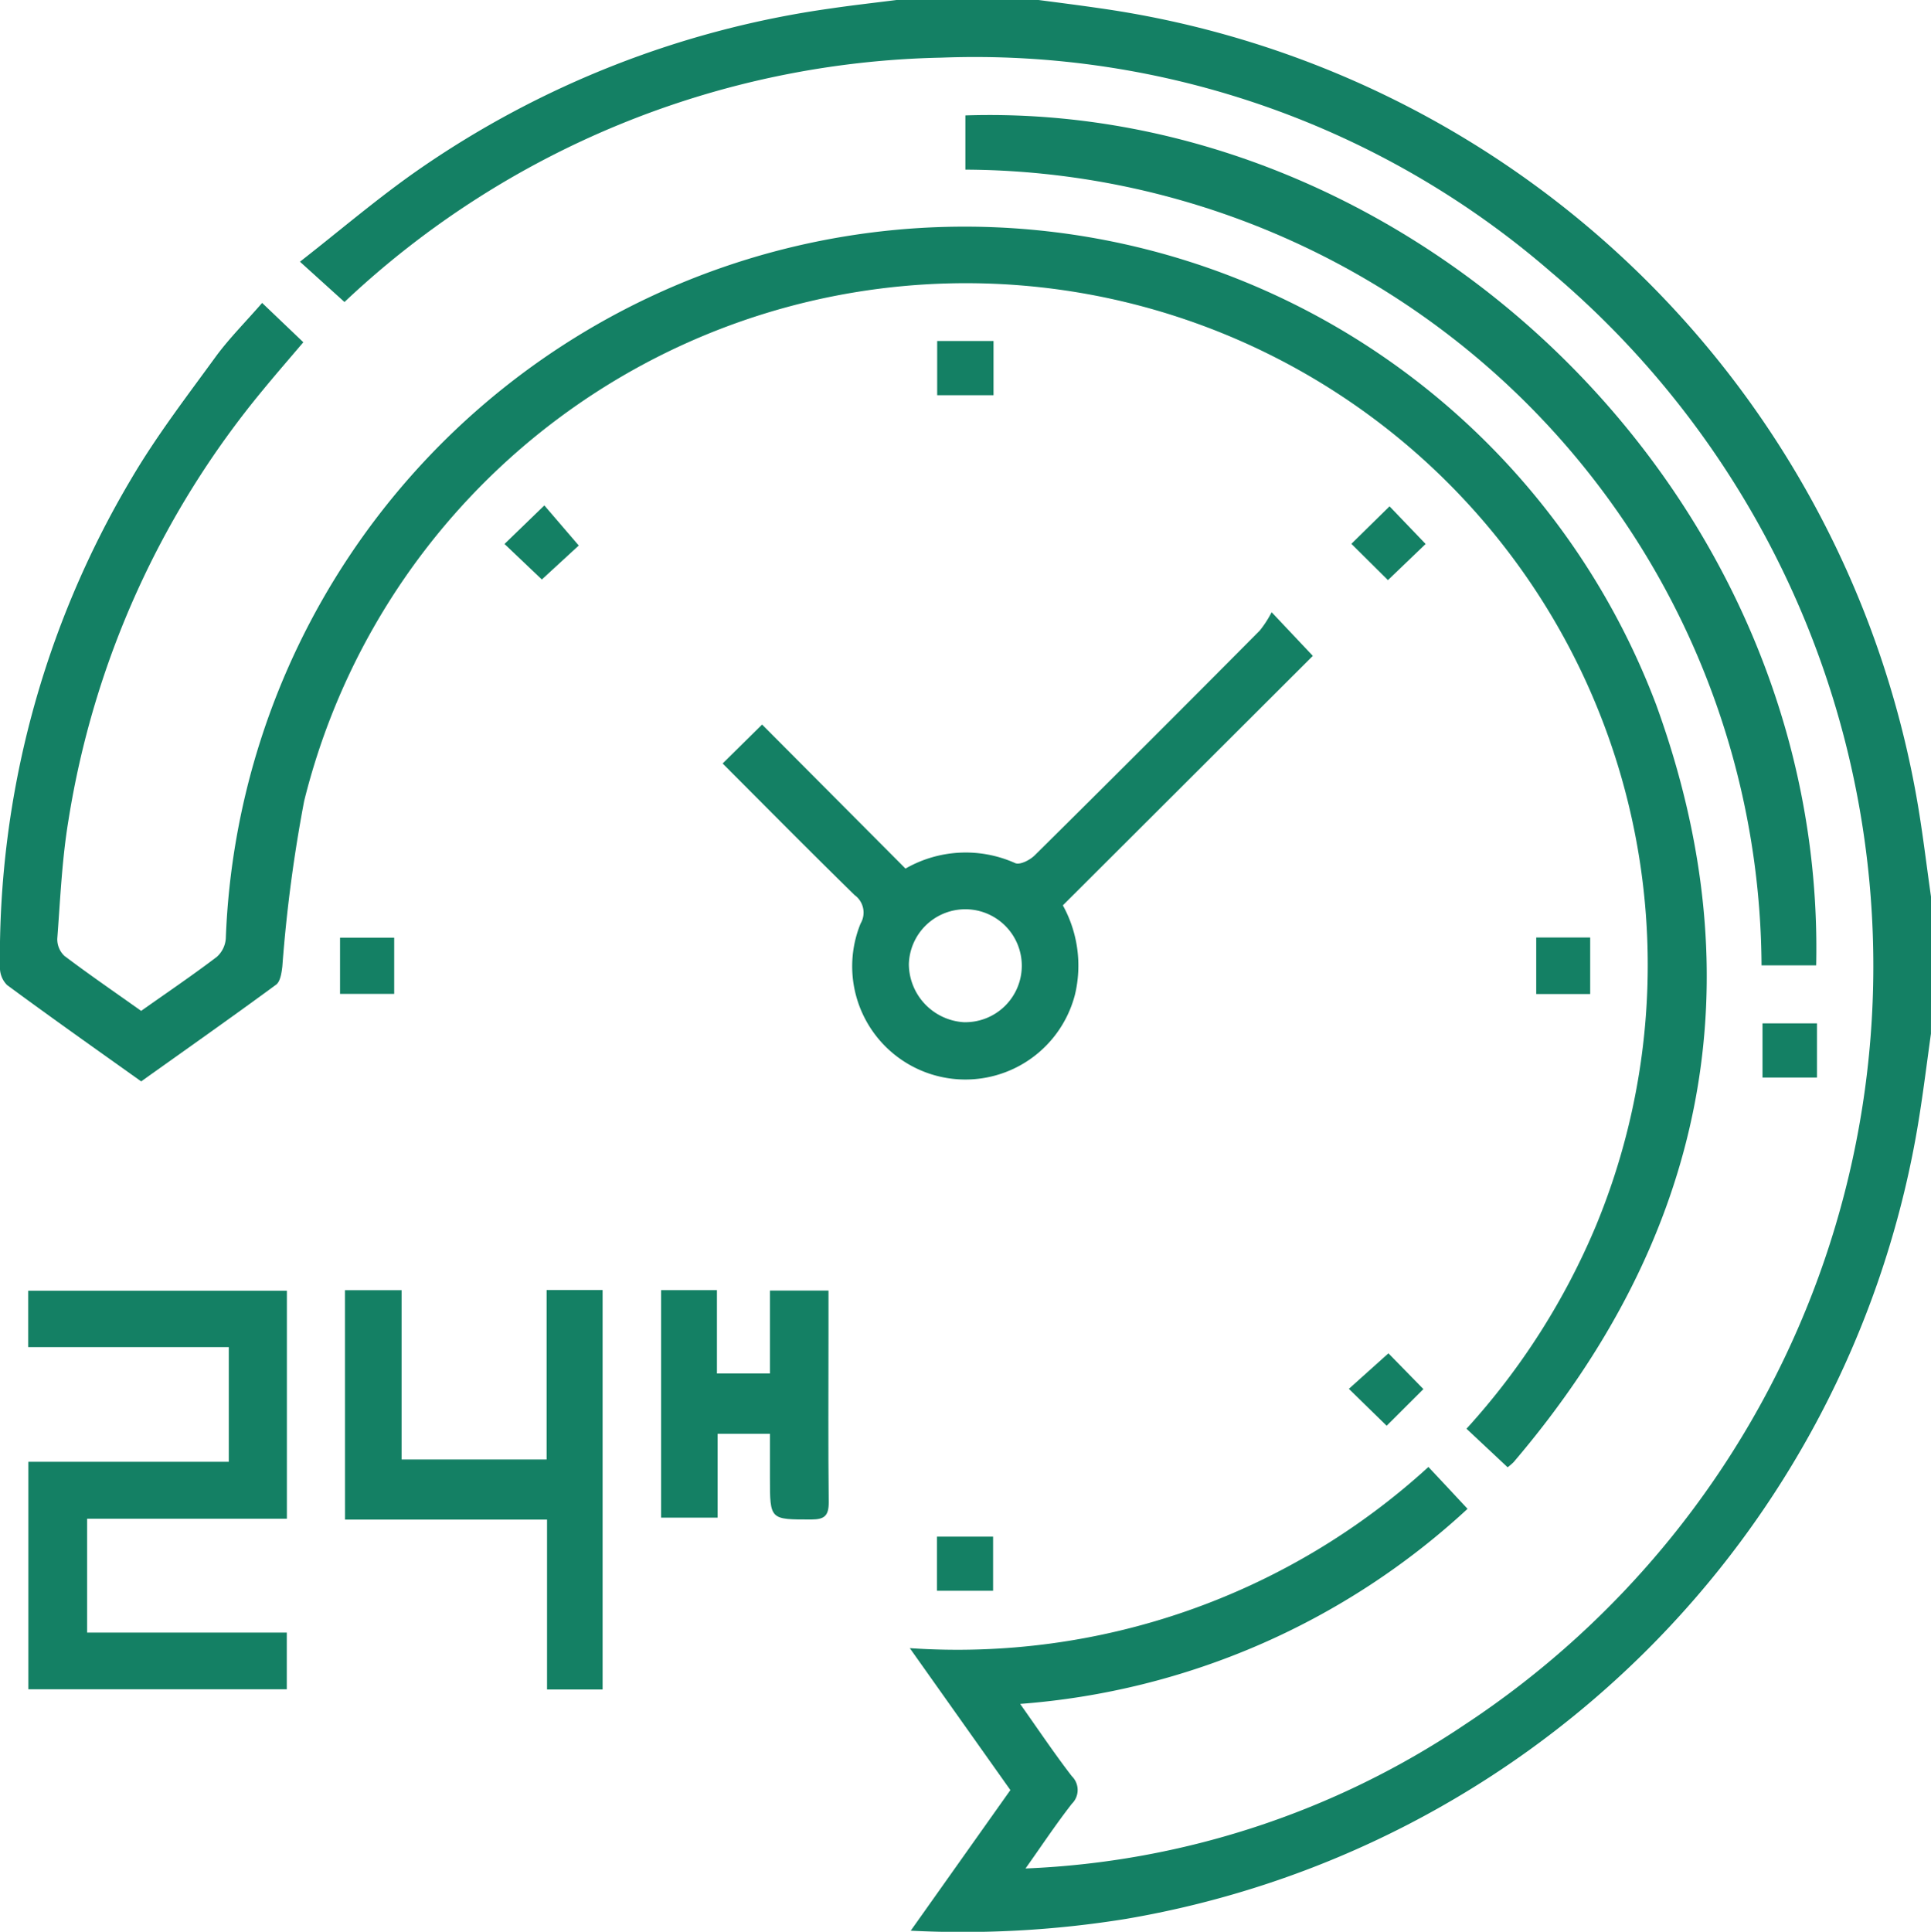
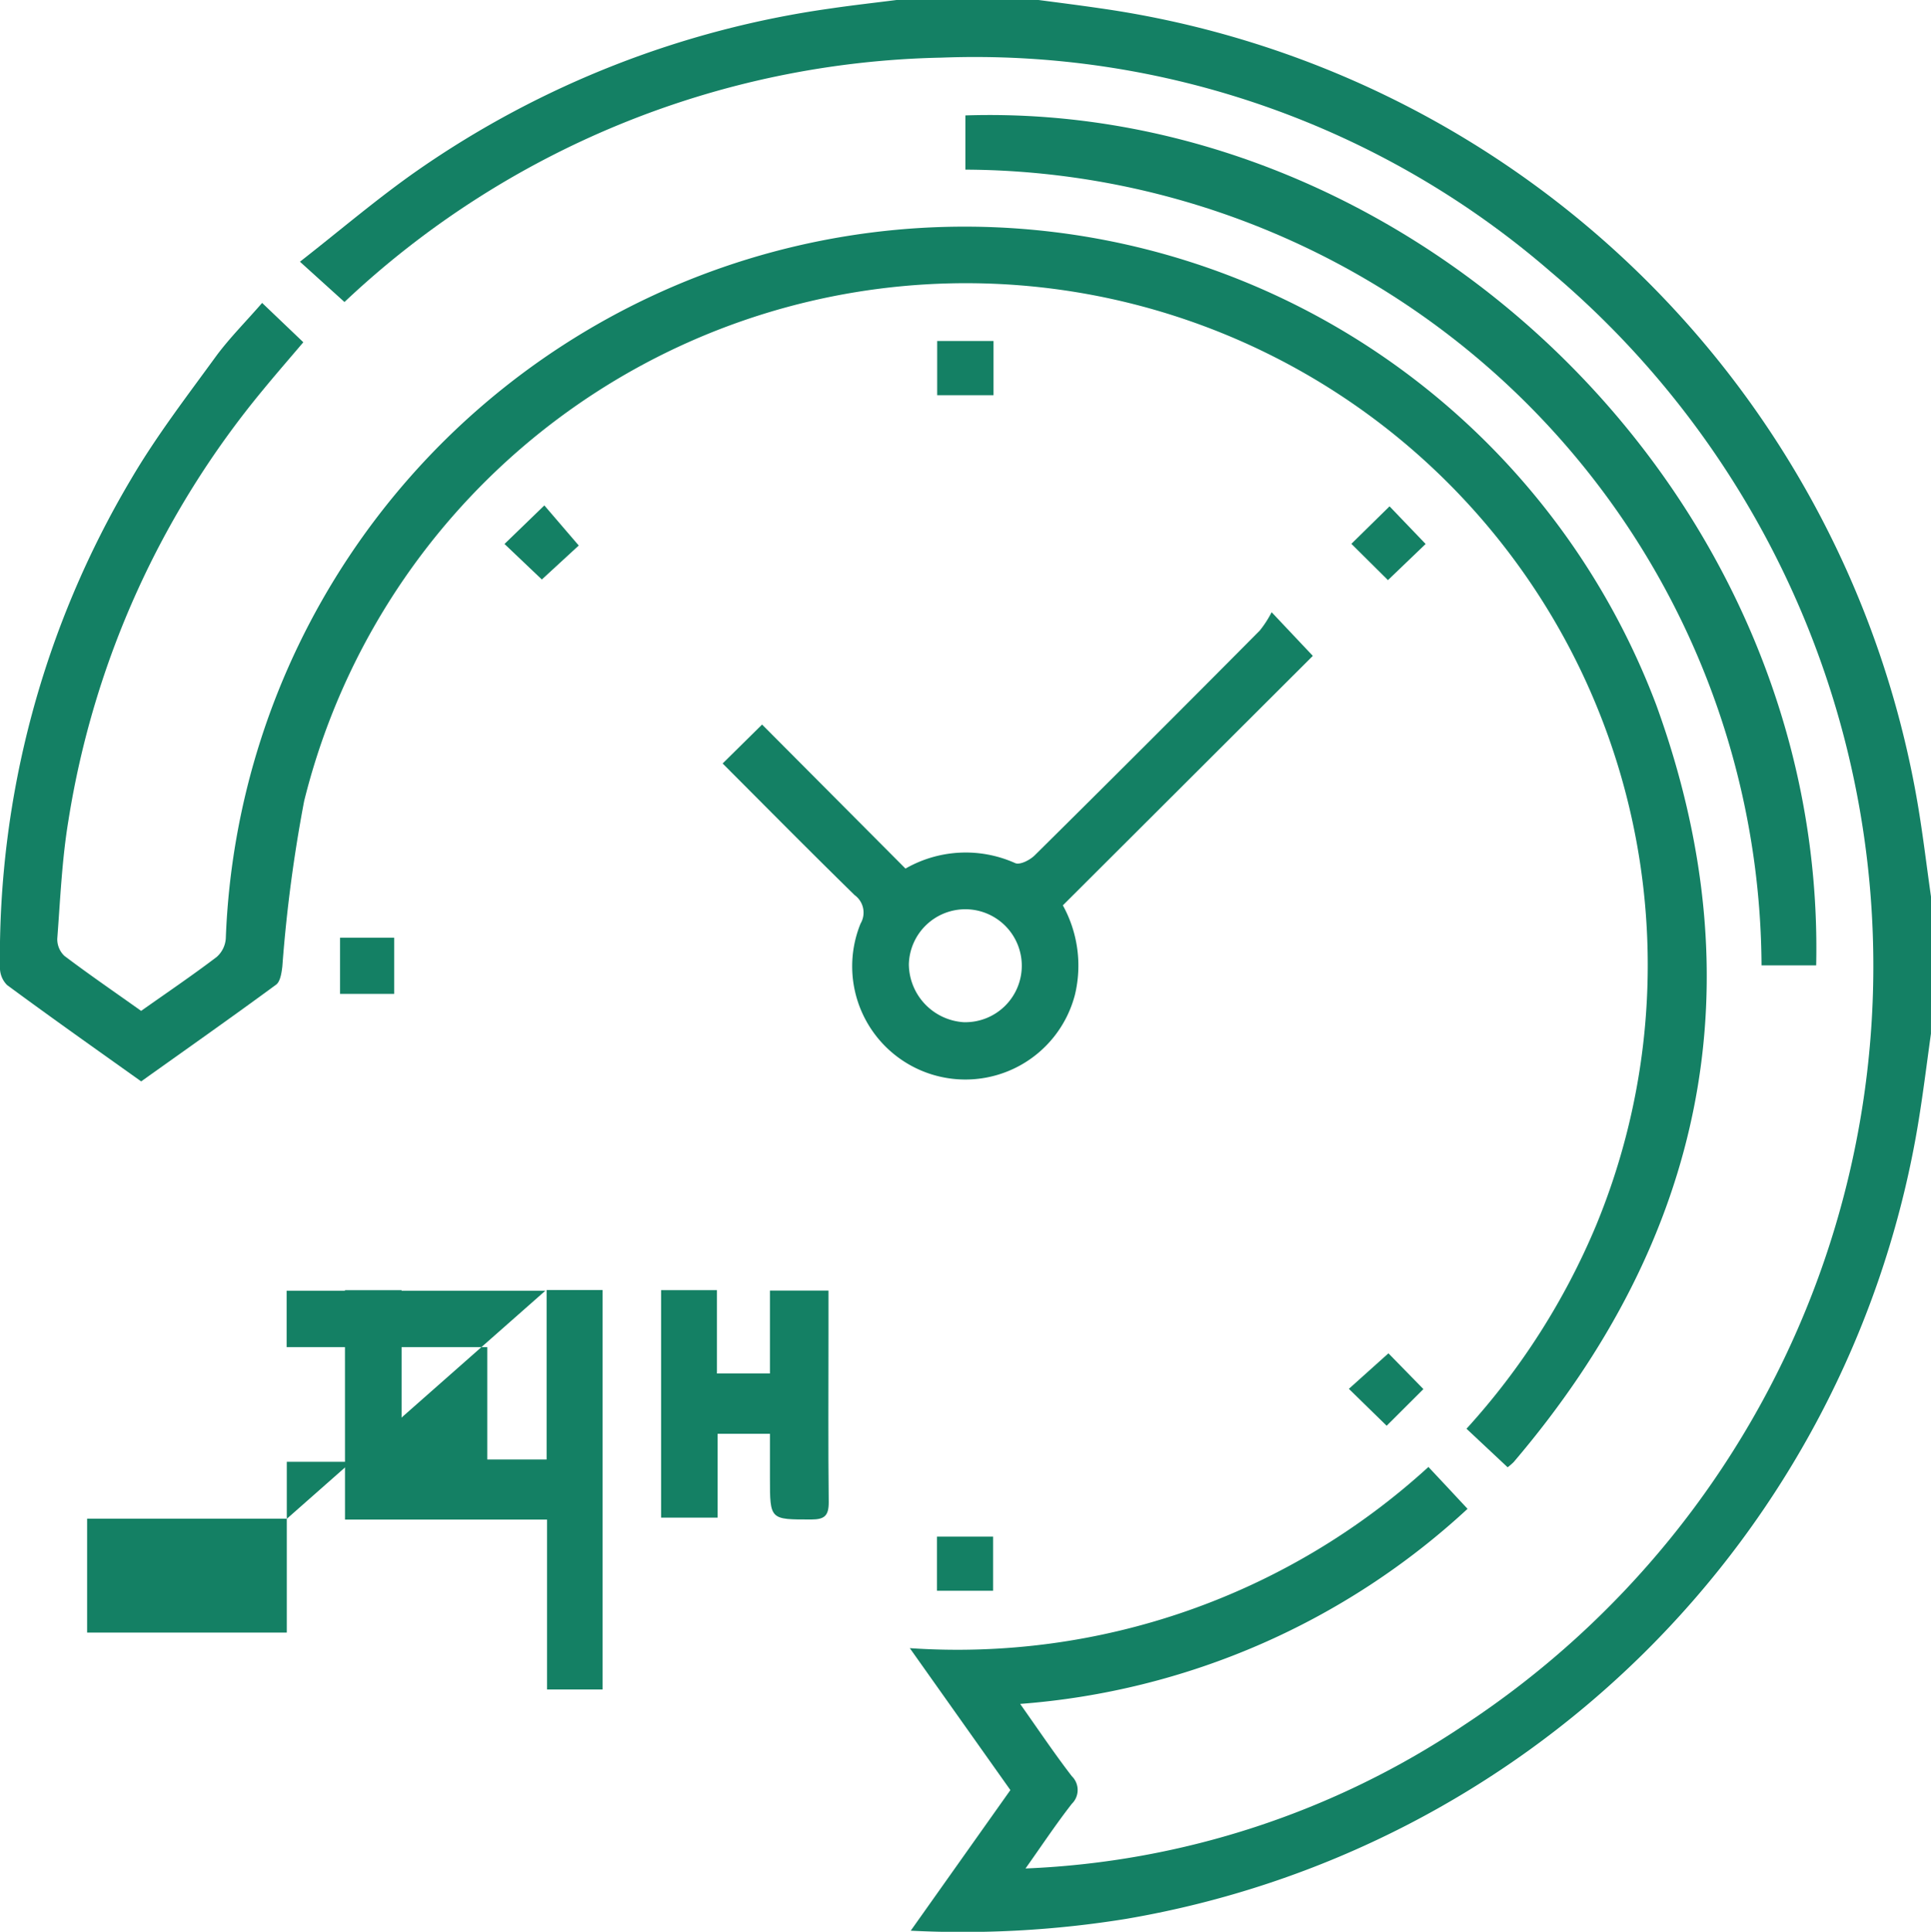
<svg xmlns="http://www.w3.org/2000/svg" width="40.075" height="40.087" viewBox="0 0 40.075 40.087">
  <g id="Group_1" data-name="Group 1" transform="translate(0 0)">
    <path id="Path_321" data-name="Path 321" d="M169.849,591.318c-.1.719-.187,1.442-.316,2.157a20.083,20.083,0,0,1-16.389,16.213,21.228,21.228,0,0,1-4.468.245l2.068-2.918-2.087-2.945a14.491,14.491,0,0,0,10.763-3.76l.4.427.412.442a15.37,15.37,0,0,1-9.285,4.048c.381.539.711,1.031,1.072,1.5a.4.4,0,0,1,0,.573c-.335.43-.636.885-.961,1.342a17.615,17.615,0,0,0,9.11-2.981,18.849,18.849,0,0,0,1.791-30.151,18.253,18.253,0,0,0-12.644-4.445,18.59,18.59,0,0,0-12.391,5.071L136,575.3c.85-.665,1.62-1.324,2.447-1.9a19.833,19.833,0,0,1,8.573-3.356c.46-.068.923-.119,1.385-.178h2.9c.434.057.87.112,1.3.175a20.083,20.083,0,0,1,16.94,16.344c.126.7.207,1.408.308,2.112Z" transform="translate(-129.775 -569.869)" fill="#148064" />
    <path id="Path_322" data-name="Path 322" d="M135.708,575.783l.855.816c-.288.339-.568.661-.84.992a18.545,18.545,0,0,0-4.035,8.932c-.134.808-.169,1.632-.231,2.45a.475.475,0,0,0,.147.359c.519.392,1.057.76,1.593,1.142.531-.375,1.059-.733,1.568-1.119a.563.563,0,0,0,.189-.383,15.343,15.343,0,0,1,29.688-4.844c2.093,5.767,1.02,11.04-2.963,15.712a1.382,1.382,0,0,1-.122.105l-.854-.8a14.655,14.655,0,0,0,2.688-4.215,14.15,14.15,0,1,0-26.811-8.81,30.489,30.489,0,0,0-.453,3.436c-.016.13-.041.308-.129.374-.923.678-1.859,1.336-2.8,2.007-.943-.672-1.869-1.325-2.784-2a.509.509,0,0,1-.147-.363,19.412,19.412,0,0,1,2.718-10.129c.527-.9,1.164-1.727,1.777-2.57C135.037,576.506,135.37,576.172,135.708,575.783Z" transform="translate(-130.268 -569.497)" fill="#148064" />
    <path id="Path_323" data-name="Path 323" d="M166.372,589.712h-1.134A16.6,16.6,0,0,0,148.715,573.2v-1.125C158.018,571.773,166.585,579.913,166.372,589.712Z" transform="translate(-128.68 -569.68)" fill="#148064" />
    <path id="Path_324" data-name="Path 324" d="M155.47,581.566l.855.906-5.188,5.177a2.589,2.589,0,0,1,.251,1.854,2.349,2.349,0,1,1-4.449-1.476.448.448,0,0,0-.124-.591c-.92-.9-1.827-1.818-2.739-2.731l.819-.808,2.976,2.989a2.511,2.511,0,0,1,2.278-.113c.1.041.3-.062.4-.158q2.349-2.325,4.677-4.671A2.22,2.22,0,0,0,155.47,581.566Zm-6.372,8.508a1.172,1.172,0,1,0-1.157-1.2A1.216,1.216,0,0,0,149.1,590.075Z" transform="translate(-129.079 -568.862)" fill="#148064" />
-     <path id="Path_325" data-name="Path 325" d="M136.175,599.261h-4.146v2.363h4.144V602.8h-5.364v-4.72h4.16V595.7h-4.163V594.53h5.369Z" transform="translate(-130.221 -567.746)" fill="#148064" />
+     <path id="Path_325" data-name="Path 325" d="M136.175,599.261h-4.146v2.363h4.144V602.8v-4.72h4.16V595.7h-4.163V594.53h5.369Z" transform="translate(-130.221 -567.746)" fill="#148064" />
    <path id="Path_326" data-name="Path 326" d="M136.859,594.52h1.175v3.513h3.01v-3.516h1.162v8.289h-1.153V599.28h-4.193Z" transform="translate(-129.7 -567.747)" fill="#148064" />
    <path id="Path_327" data-name="Path 327" d="M144.059,596.248h1.1v-1.72h1.215v.912c0,1.161-.008,2.322.005,3.483,0,.278-.089.354-.358.355-.862,0-.862.013-.862-.862V597.5h-1.086v1.74H142.9v-4.721h1.159Z" transform="translate(-129.18 -567.747)" fill="#148064" />
    <path id="Path_328" data-name="Path 328" d="M149.345,577.509h-1.169v-1.125h1.169Z" transform="translate(-128.726 -569.308)" fill="#148064" />
    <path id="Path_329" data-name="Path 329" d="M136.765,588.951v-1.166h1.124v1.166Z" transform="translate(-129.708 -568.327)" fill="#148064" />
-     <path id="Path_330" data-name="Path 330" d="M159.623,587.781h1.12v1.173h-1.12Z" transform="translate(-127.741 -568.327)" fill="#148064" />
    <path id="Path_331" data-name="Path 331" d="M148.172,600.352v-1.123h1.164v1.123Z" transform="translate(-128.726 -567.342)" fill="#148064" />
-     <path id="Path_332" data-name="Path 332" d="M165.077,589.422v1.124h-1.131v-1.124Z" transform="translate(-127.368 -568.186)" fill="#148064" />
    <path id="Path_333" data-name="Path 333" d="M140.683,581.063l-.775-.737.827-.8.714.832Z" transform="translate(-129.438 -569.038)" fill="#148064" />
    <path id="Path_334" data-name="Path 334" d="M156.883,579.543l.749.781-.782.75-.759-.753Z" transform="translate(-128.045 -569.036)" fill="#148064" />
    <path id="Path_335" data-name="Path 335" d="M156.827,597.229l-.784-.766.821-.737.726.742Z" transform="translate(-128.049 -567.643)" fill="#148064" />
  </g>
</svg>